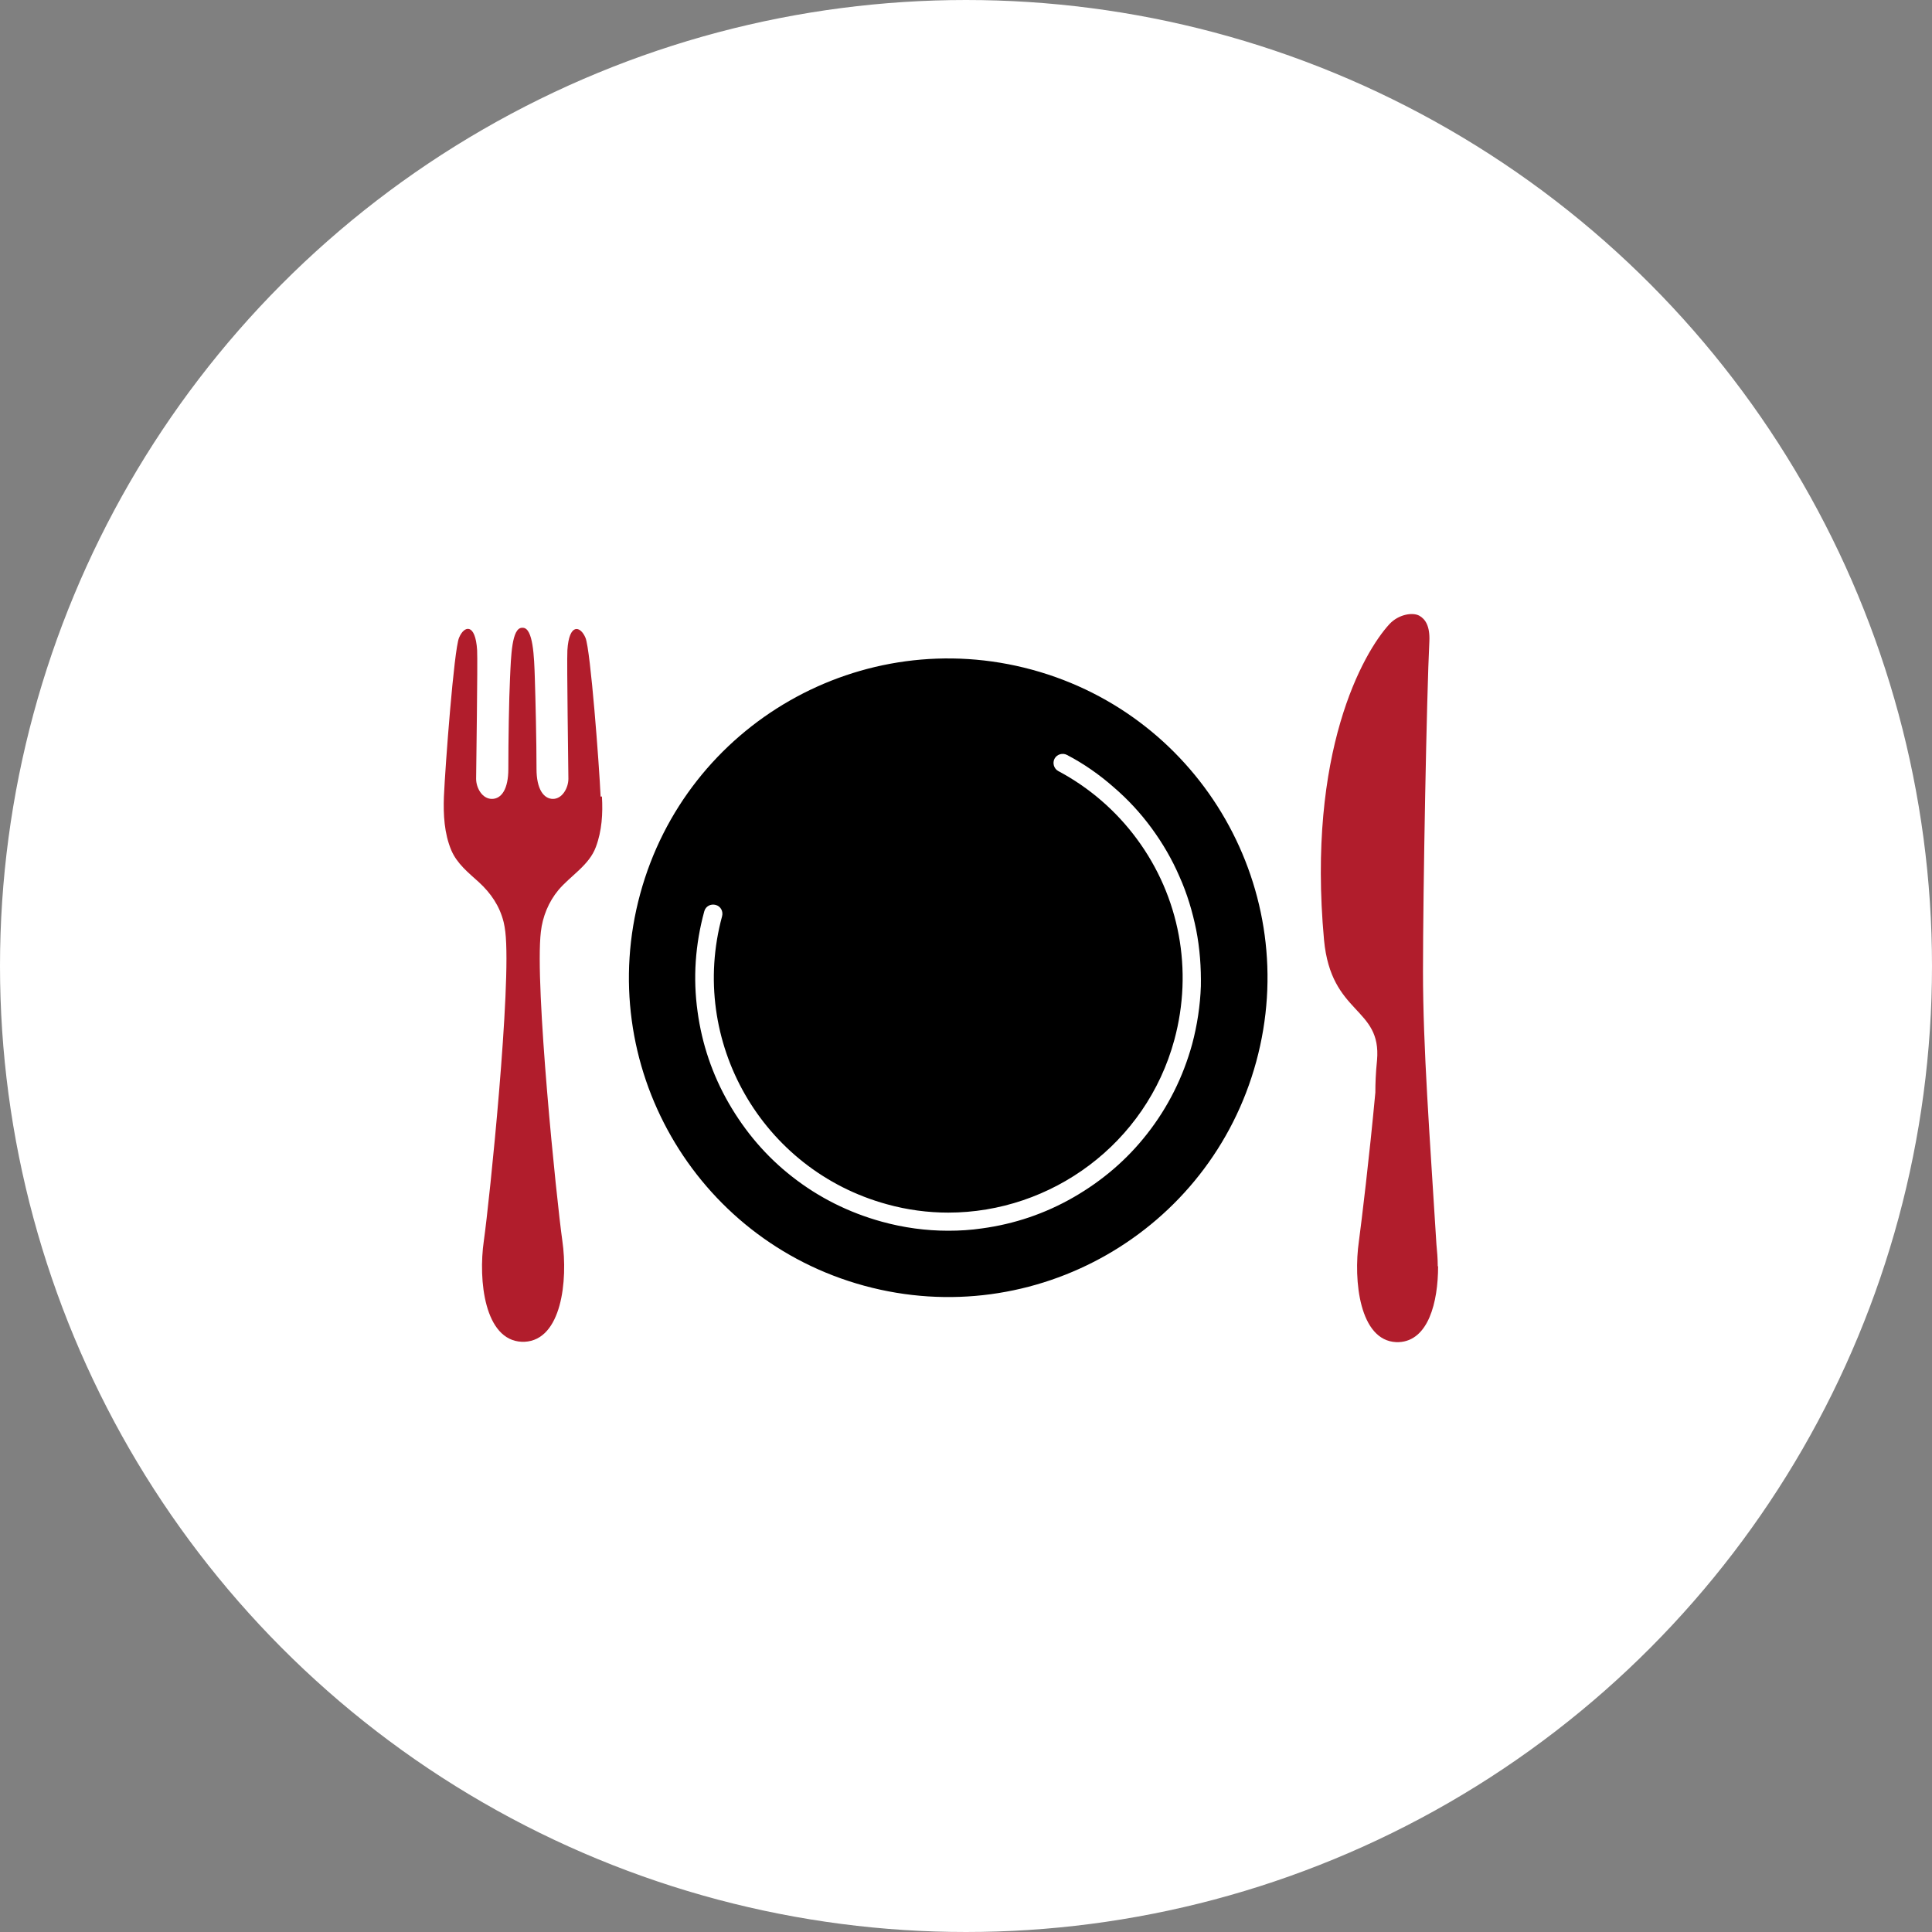
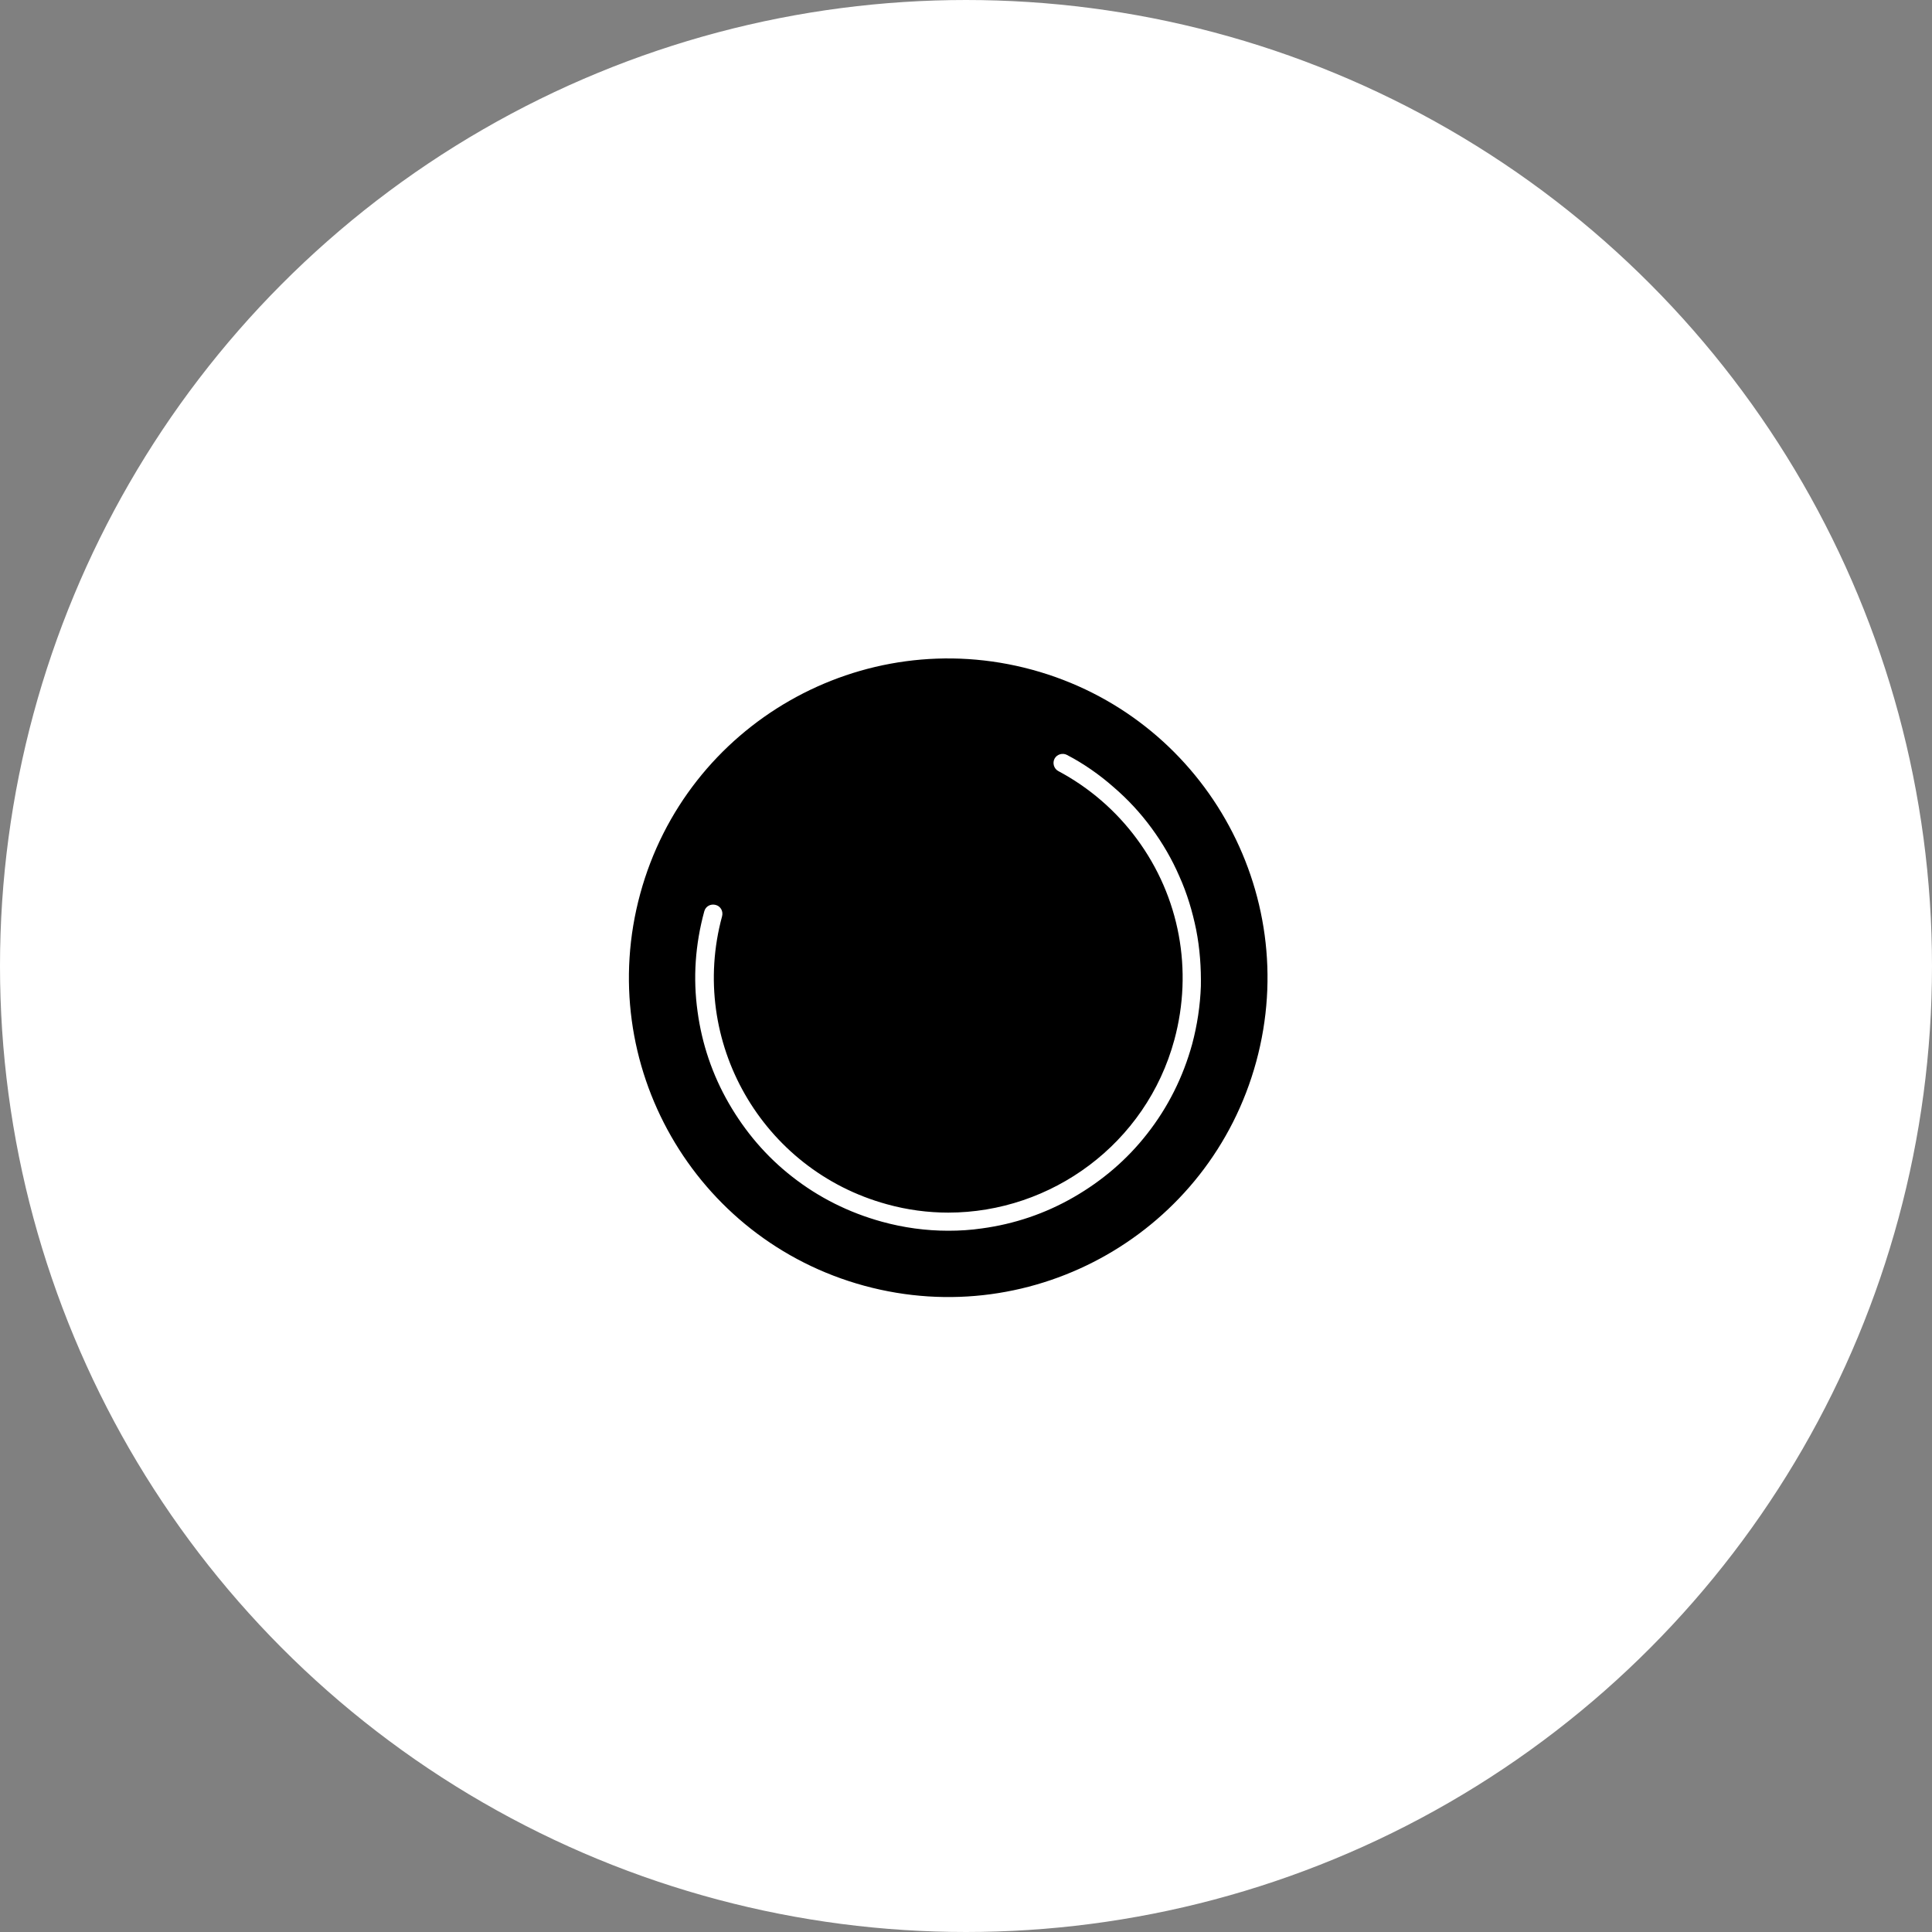
<svg xmlns="http://www.w3.org/2000/svg" id="_レイヤー_2" data-name="レイヤー 2" viewBox="0 0 57.58 57.58">
  <rect x="0" y="0" width="57.58" height="57.58" fill="#808080" stroke="none" />
  <defs>
    <style>
      .cls-1 {
        fill: #b11d2c;
      }

      .cls-2 {
        fill: #fff;
        stroke: #fff;
        stroke-miterlimit: 10;
      }
    </style>
  </defs>
  <g id="_レイヤー_5" data-name="レイヤー 5">
    <circle class="cls-2" cx="28.79" cy="28.79" r="28.29" />
-     <path class="cls-1" d="M17.9,23.74c-.04-.92-.3-4.37-.45-4.73-.15-.36-.49-.45-.54,.37-.02,.36,.03,3.56,.03,3.83s-.18,.6-.46,.6-.49-.3-.49-.89c0-.84-.03-2.08-.05-2.7-.02-.65-.05-1.51-.36-1.51,0,0,0,0-.01,0,0,0,0,0,0,0h0s0,0,0,0c0,0,0,0,0,0h0s0,0,0,0c0,0,0,0-.01,0-.31,0-.33,.85-.36,1.51-.03,.61-.05,1.86-.05,2.7,0,.59-.2,.89-.49,.89s-.47-.33-.47-.6,.05-3.47,.03-3.83c-.05-.82-.39-.74-.54-.37-.15,.36-.41,3.82-.45,4.73-.02,.54,.01,1.1,.22,1.6,.17,.4,.51,.67,.82,.95,.36,.33,.62,.71,.74,1.19,.02,.09,.04,.19,.05,.29,.19,1.59-.47,8.01-.64,9.21-.17,1.18,.02,2.96,1.13,3.01,0,0,.02,0,.03,0,0,0,0,0,.01,0,0,0,0,0,.01,0,0,0,.02,0,.03,0,1.11-.05,1.3-1.83,1.13-3.01-.17-1.2-.83-7.62-.64-9.21,.05-.45,.23-.89,.52-1.24,.36-.43,.92-.74,1.12-1.29,.18-.48,.21-1,.18-1.5Z" />
-     <path class="cls-1" d="M42.85,37.74s0,0,0,0c0-.23-.02-.45-.04-.66-.2-3.25-.4-5.85-.4-8.13,0-2.43,.11-8.26,.19-9.84,.02-.45-.12-.66-.3-.76-.2-.11-.62-.04-.89,.25-.79,.86-2.46,3.81-1.95,9.41,.21,2.25,1.72,1.99,1.58,3.59-.04,.39-.05,.7-.05,.96-.18,1.94-.41,3.83-.49,4.43-.17,1.18,.02,2.96,1.11,3.01,0,0,.02,0,.03,0,0,0,0,0,.01,0,0,0,0,0,.01,0,0,0,.02,0,.03,0,.88-.04,1.17-1.19,1.17-2.26h0Z" />
    <path d="M30.76,19.96c-5.07-1.38-10.3,1.61-11.68,6.68-1.38,5.07,1.61,10.3,6.68,11.68,5.07,1.38,10.3-1.61,11.68-6.68,1.38-5.07-1.61-10.3-6.68-11.68Zm5.03,9.43c-.02,.58-.11,1.17-.26,1.73-.27,.98-.72,1.88-1.34,2.67-.6,.77-1.34,1.4-2.19,1.89-.85,.49-1.77,.8-2.73,.93-.34,.05-.67,.07-1.01,.07-.66,0-1.33-.09-1.98-.27-.98-.27-1.88-.72-2.67-1.34-.77-.6-1.4-1.34-1.89-2.19-.49-.85-.8-1.77-.93-2.73-.14-1-.07-2,.2-2.99,.04-.15,.19-.23,.34-.19,.15,.04,.23,.19,.19,.34-1.01,3.72,1.19,7.56,4.91,8.58,.61,.17,1.23,.25,1.83,.25,3.07,0,5.9-2.05,6.74-5.15,.56-2.07,.16-4.26-1.12-5.99-.62-.84-1.42-1.53-2.34-2.02-.13-.07-.18-.24-.11-.37,.07-.13,.24-.18,.37-.11,.5,.26,.97,.59,1.39,.96,.42,.36,.8,.77,1.13,1.22,.33,.45,.61,.93,.83,1.44,.23,.51,.39,1.05,.5,1.59,.11,.56,.15,1.13,.14,1.69Z" />
  </g>
</svg>